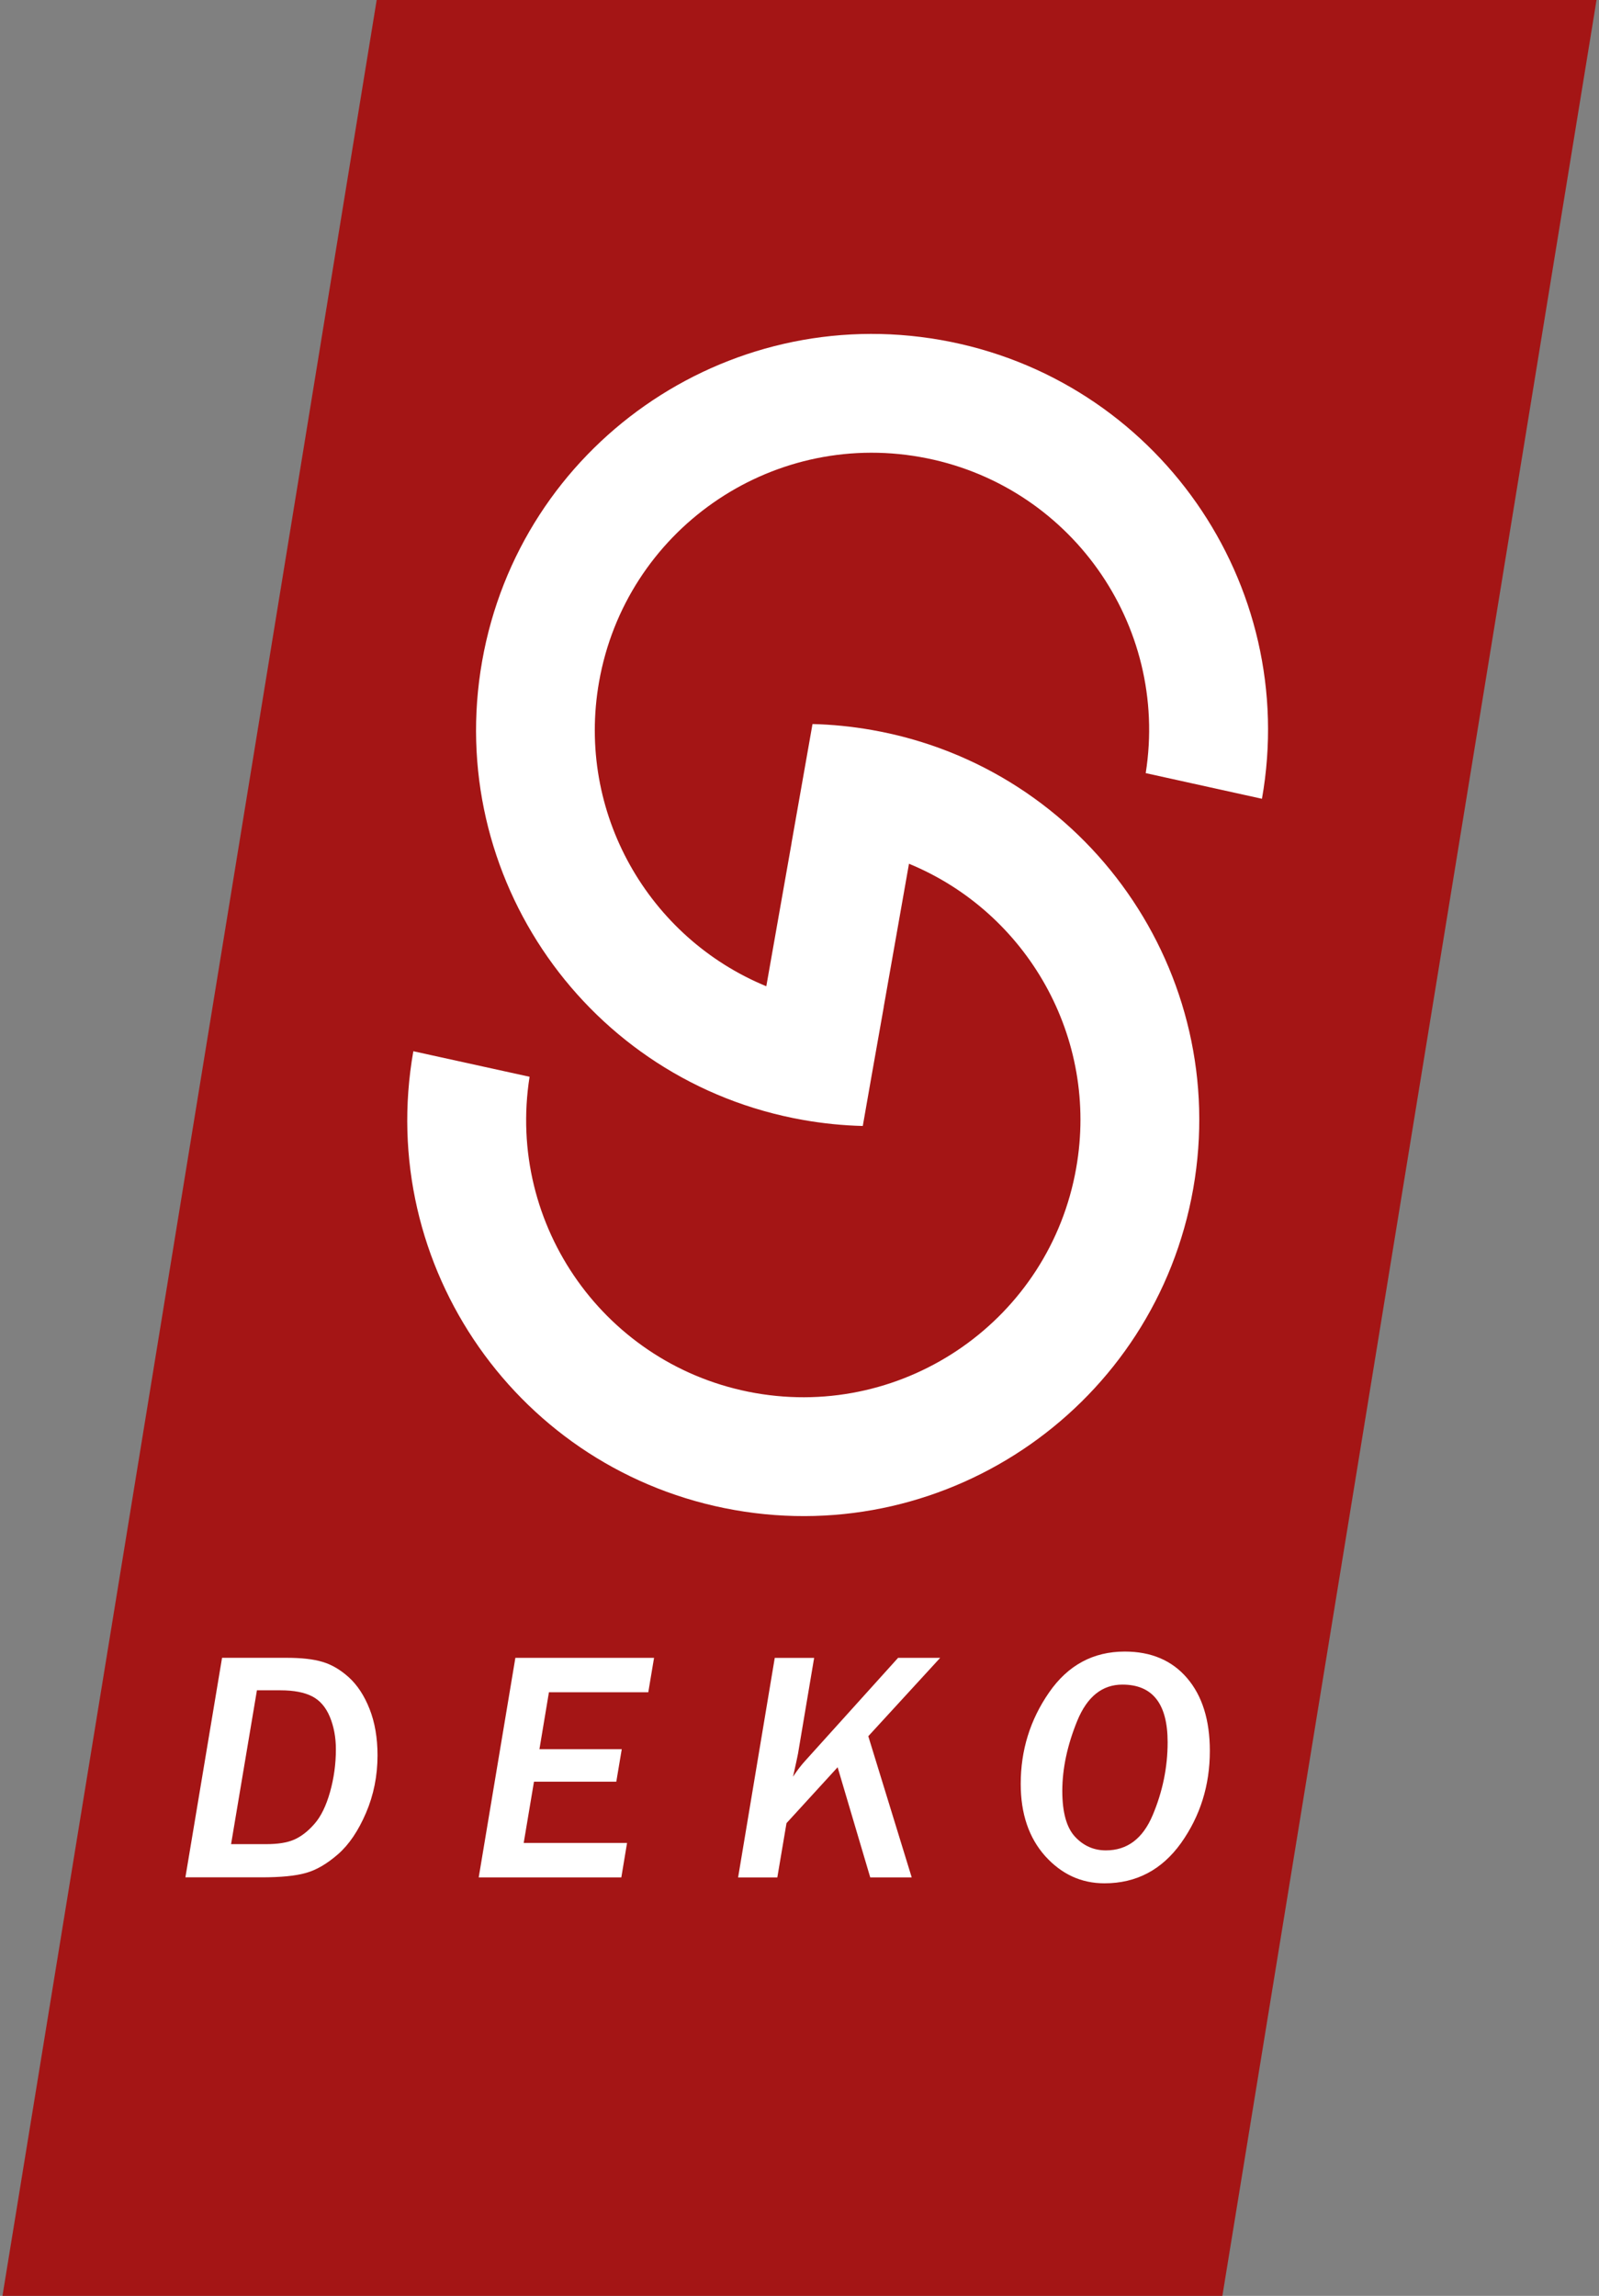
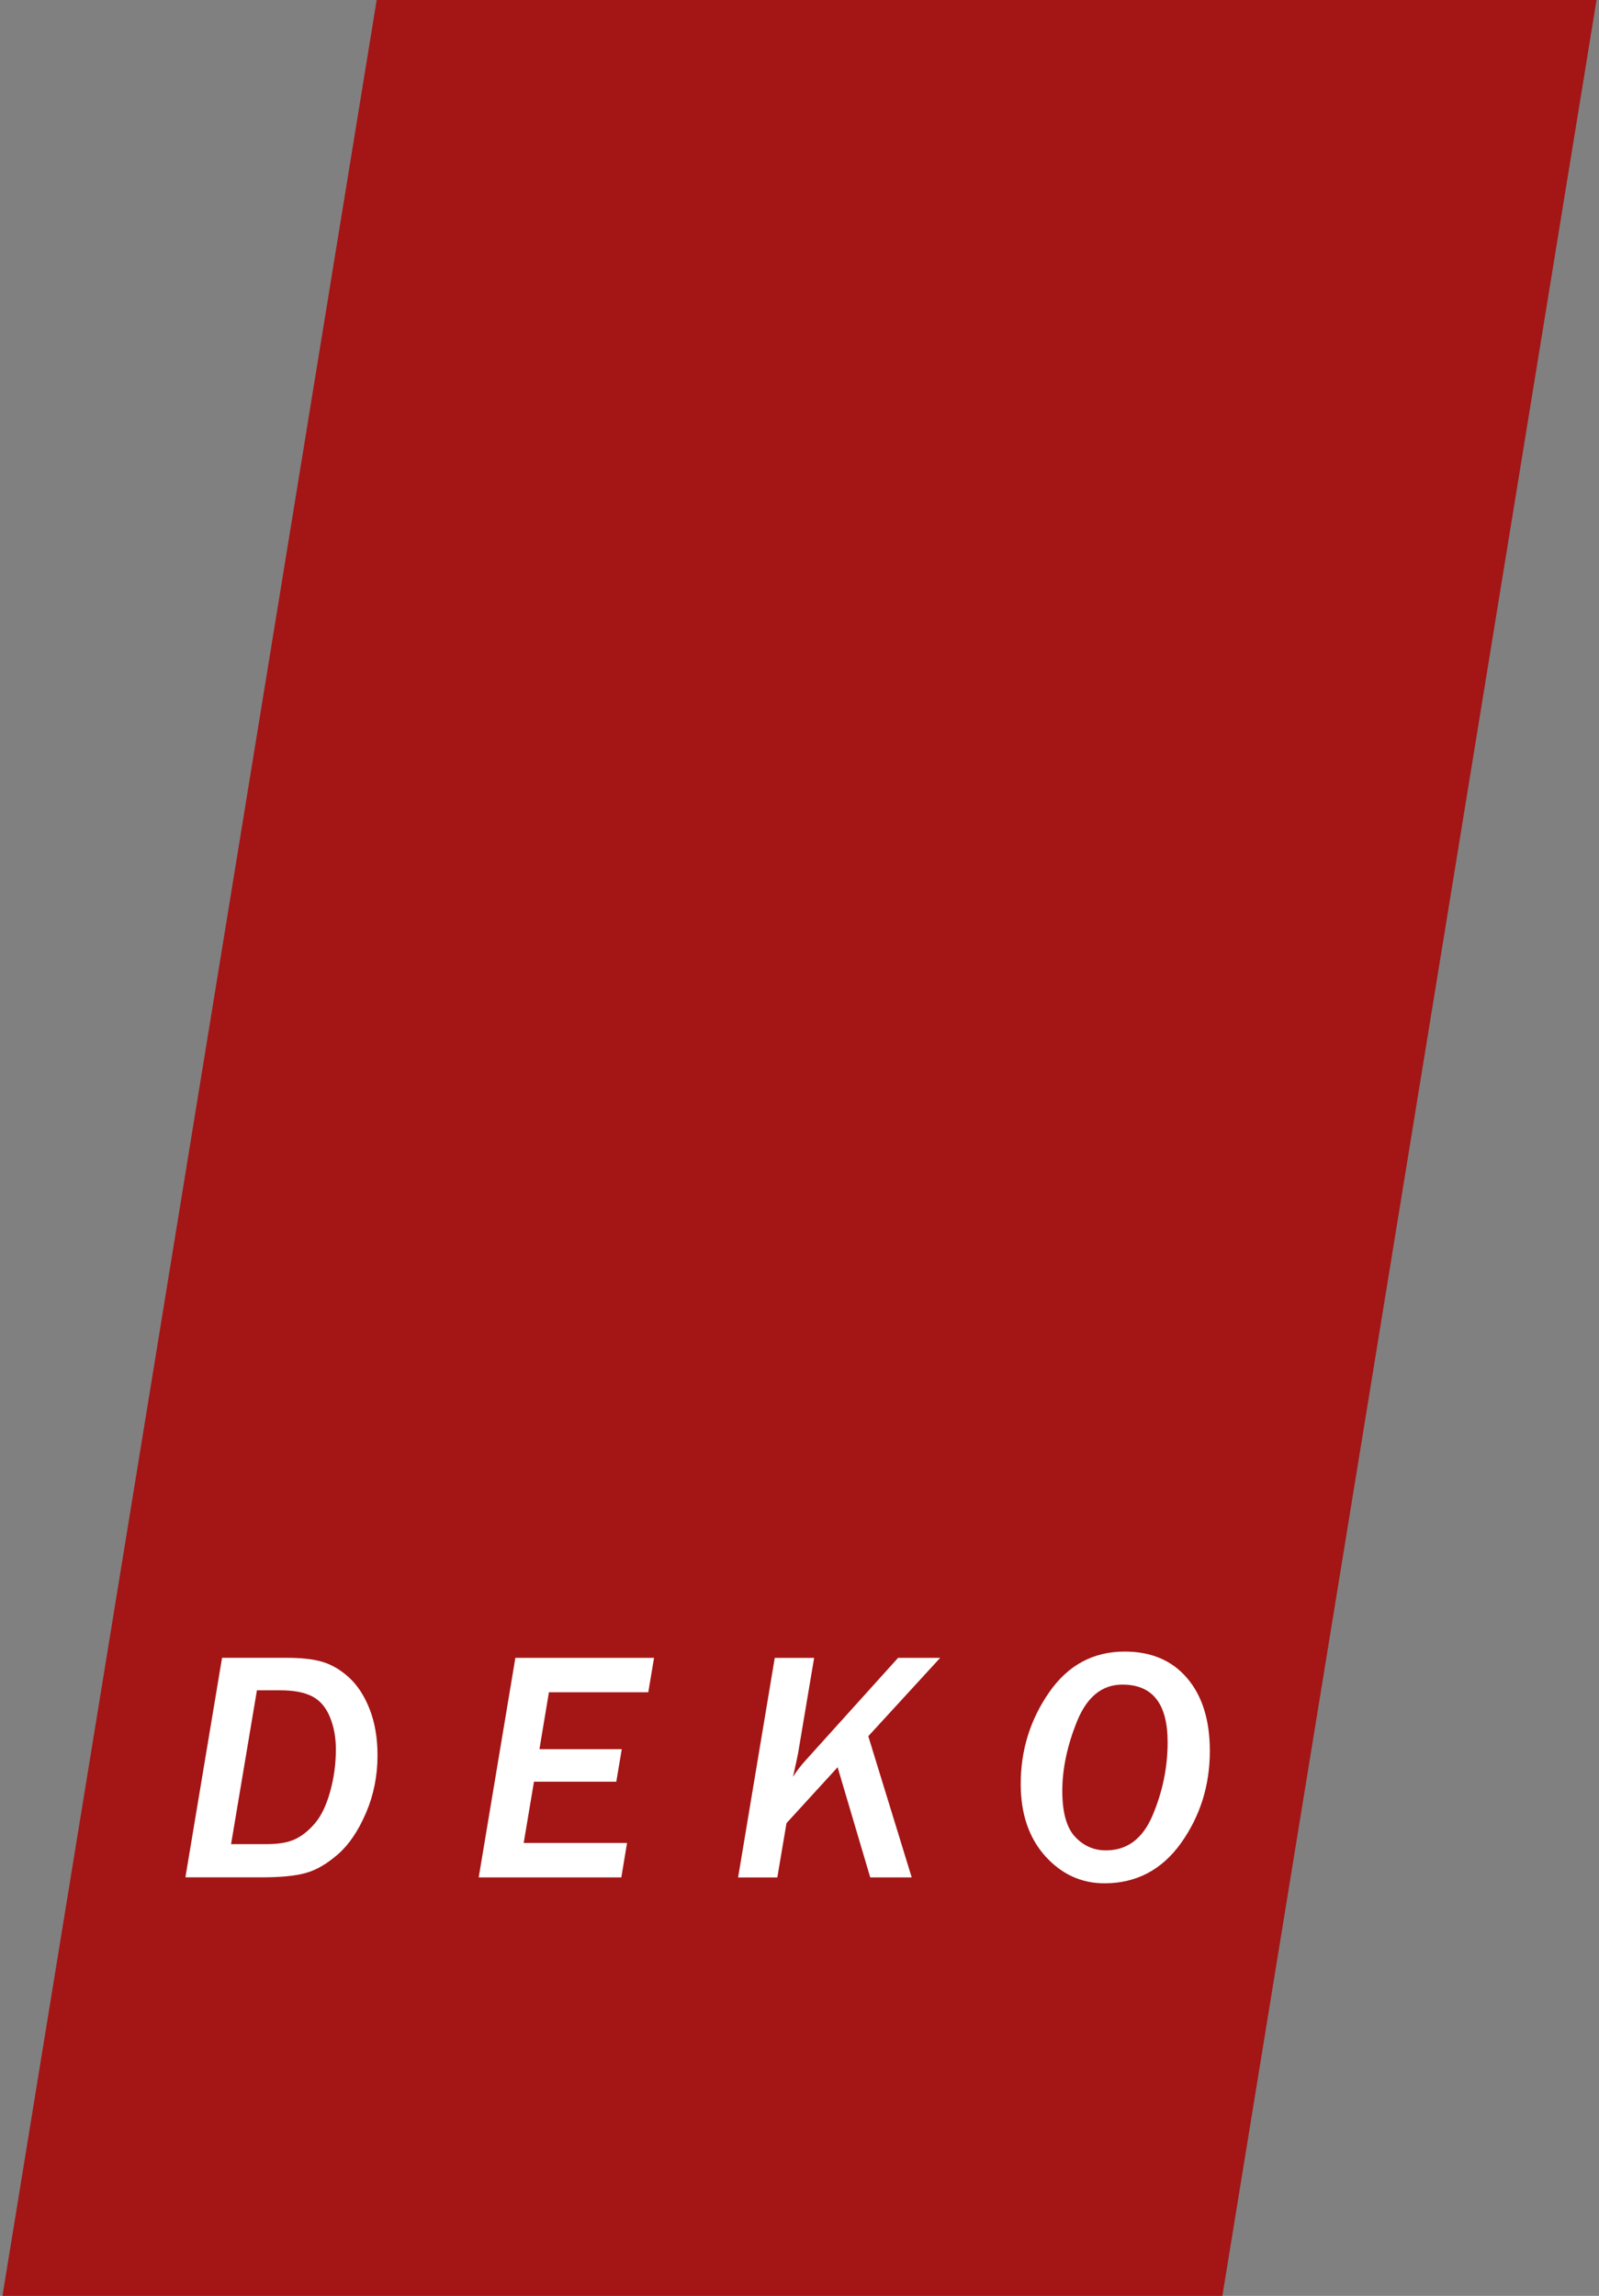
<svg xmlns="http://www.w3.org/2000/svg" version="1.1" id="Ebene_1" x="0px" y="0px" width="30.496px" height="43.778px" viewBox="0 0 30.496 43.778" enable-background="new 0 0 30.496 43.778" xml:space="preserve">
  <rect x="0" y="0" width="30.496" height="43.778" fill="#808080" stroke="none" />
  <g>
    <polygon fill="#A41515" points="7.184,0 0.047,43.778 23.313,43.778 30.449,0  " />
    <g>
      <path fill="#FFFFFF" d="M20.545,32.813c0.189-0.461,0.477-0.691,0.861-0.691c0.576,0,0.863,0.365,0.863,1.098    c0,0.48-0.096,0.943-0.285,1.391c-0.189,0.449-0.486,0.672-0.893,0.672c-0.23,0-0.426-0.086-0.588-0.26    c-0.162-0.174-0.243-0.465-0.243-0.875C20.261,33.717,20.357,33.274,20.545,32.813 M19.933,35.391    c0.312,0.346,0.688,0.52,1.131,0.52c0.607,0,1.094-0.256,1.461-0.768c0.365-0.514,0.549-1.098,0.549-1.756    c0-0.59-0.146-1.053-0.434-1.389c-0.289-0.338-0.686-0.506-1.189-0.506c-0.602,0-1.084,0.26-1.444,0.781    c-0.36,0.52-0.54,1.1-0.54,1.742C19.467,34.586,19.623,35.043,19.933,35.391 M16.56,33.106l1.371-1.494h-0.803l-1.766,1.957    c-0.084,0.092-0.163,0.195-0.237,0.309c0.058-0.26,0.089-0.406,0.095-0.441l0.307-1.824h-0.751l-0.699,4.186h0.748L15,34.764    l0.975-1.066l0.622,2.1h0.791L16.56,33.106z M11.959,35.141H9.988l0.196-1.168h1.57l0.104-0.619h-1.57l0.181-1.086h1.895    l0.11-0.656H9.829l-0.699,4.186h2.72L11.959,35.141z M4.9,32.231h0.451c0.253,0,0.454,0.039,0.602,0.115    c0.149,0.076,0.261,0.207,0.338,0.391c0.076,0.184,0.115,0.391,0.115,0.619c0,0.281-0.038,0.553-0.112,0.816    c-0.075,0.264-0.174,0.467-0.298,0.607c-0.123,0.141-0.252,0.24-0.386,0.299c-0.134,0.059-0.312,0.086-0.535,0.086H4.407    L4.9,32.231z M4.983,35.797c0.37,0,0.654-0.027,0.852-0.084c0.199-0.055,0.402-0.174,0.612-0.357s0.387-0.447,0.533-0.787    c0.147-0.342,0.22-0.709,0.22-1.098c0-0.334-0.051-0.629-0.152-0.885s-0.233-0.455-0.394-0.602    c-0.162-0.146-0.329-0.244-0.503-0.295c-0.174-0.053-0.403-0.078-0.687-0.078H4.235l-0.699,4.186H4.983z" />
-       <path fill="#FFFFFF" d="M24.068,15.231L24.068,15.231c0.725-4.107-2.018-8.024-6.125-8.748c-4.107-0.724-8.024,2.018-8.748,6.125    c-0.724,4.108,2.018,8.024,6.125,8.748c0.381,0.067,0.76,0.105,1.135,0.114c0.048-0.28,0.248-1.411,0.4-2.269    c-0.001,0-0.001,0-0.001,0l0.482-2.731c2.246,0.924,3.629,3.313,3.189,5.803c-0.506,2.875-3.249,4.795-6.124,4.289    c-2.843-0.502-4.75-3.189-4.301-6.03l-2.217-0.487c-0.724,4.107,2.018,8.023,6.125,8.748s8.024-2.02,8.749-6.127    c0.723-4.106-2.02-8.022-6.126-8.746c-0.381-0.067-0.76-0.105-1.135-0.114c-0.049,0.28-0.248,1.411-0.4,2.268h0.001l-0.482,2.732    c-2.246-0.924-3.629-3.313-3.19-5.804c0.507-2.875,3.248-4.796,6.123-4.288c2.843,0.502,4.752,3.188,4.303,6.028L24.068,15.231z" />
    </g>
  </g>
</svg>